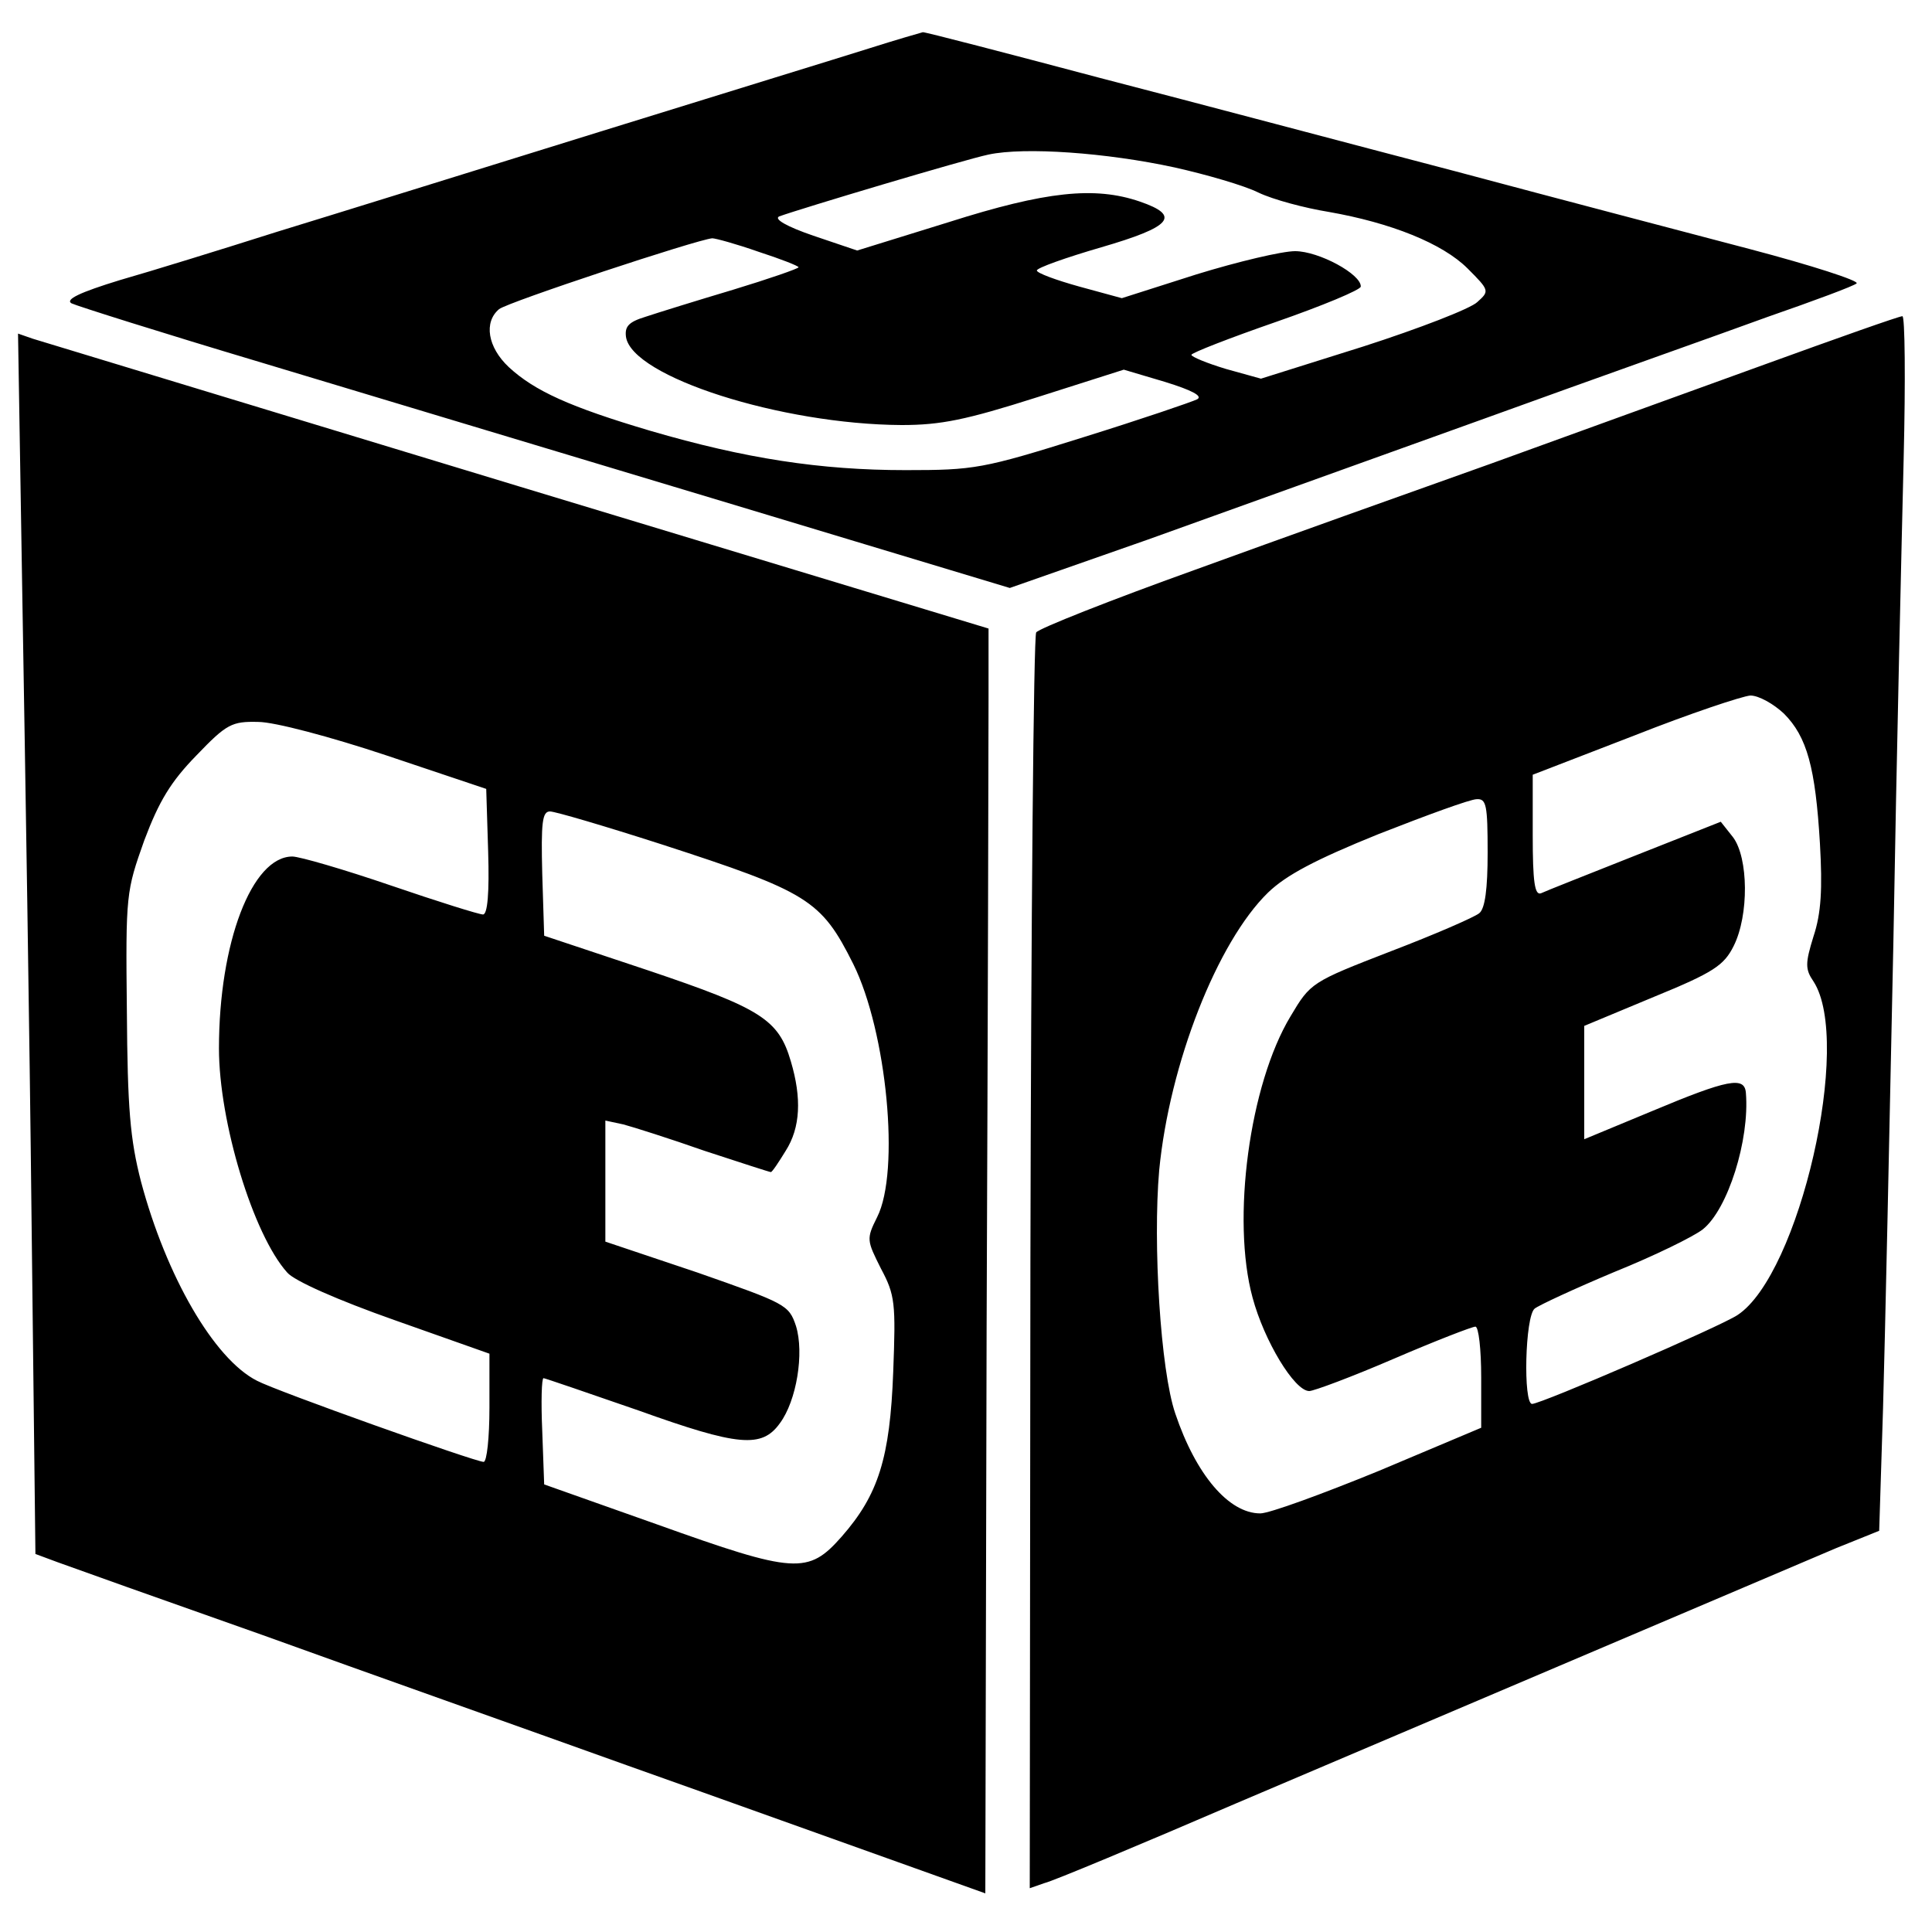
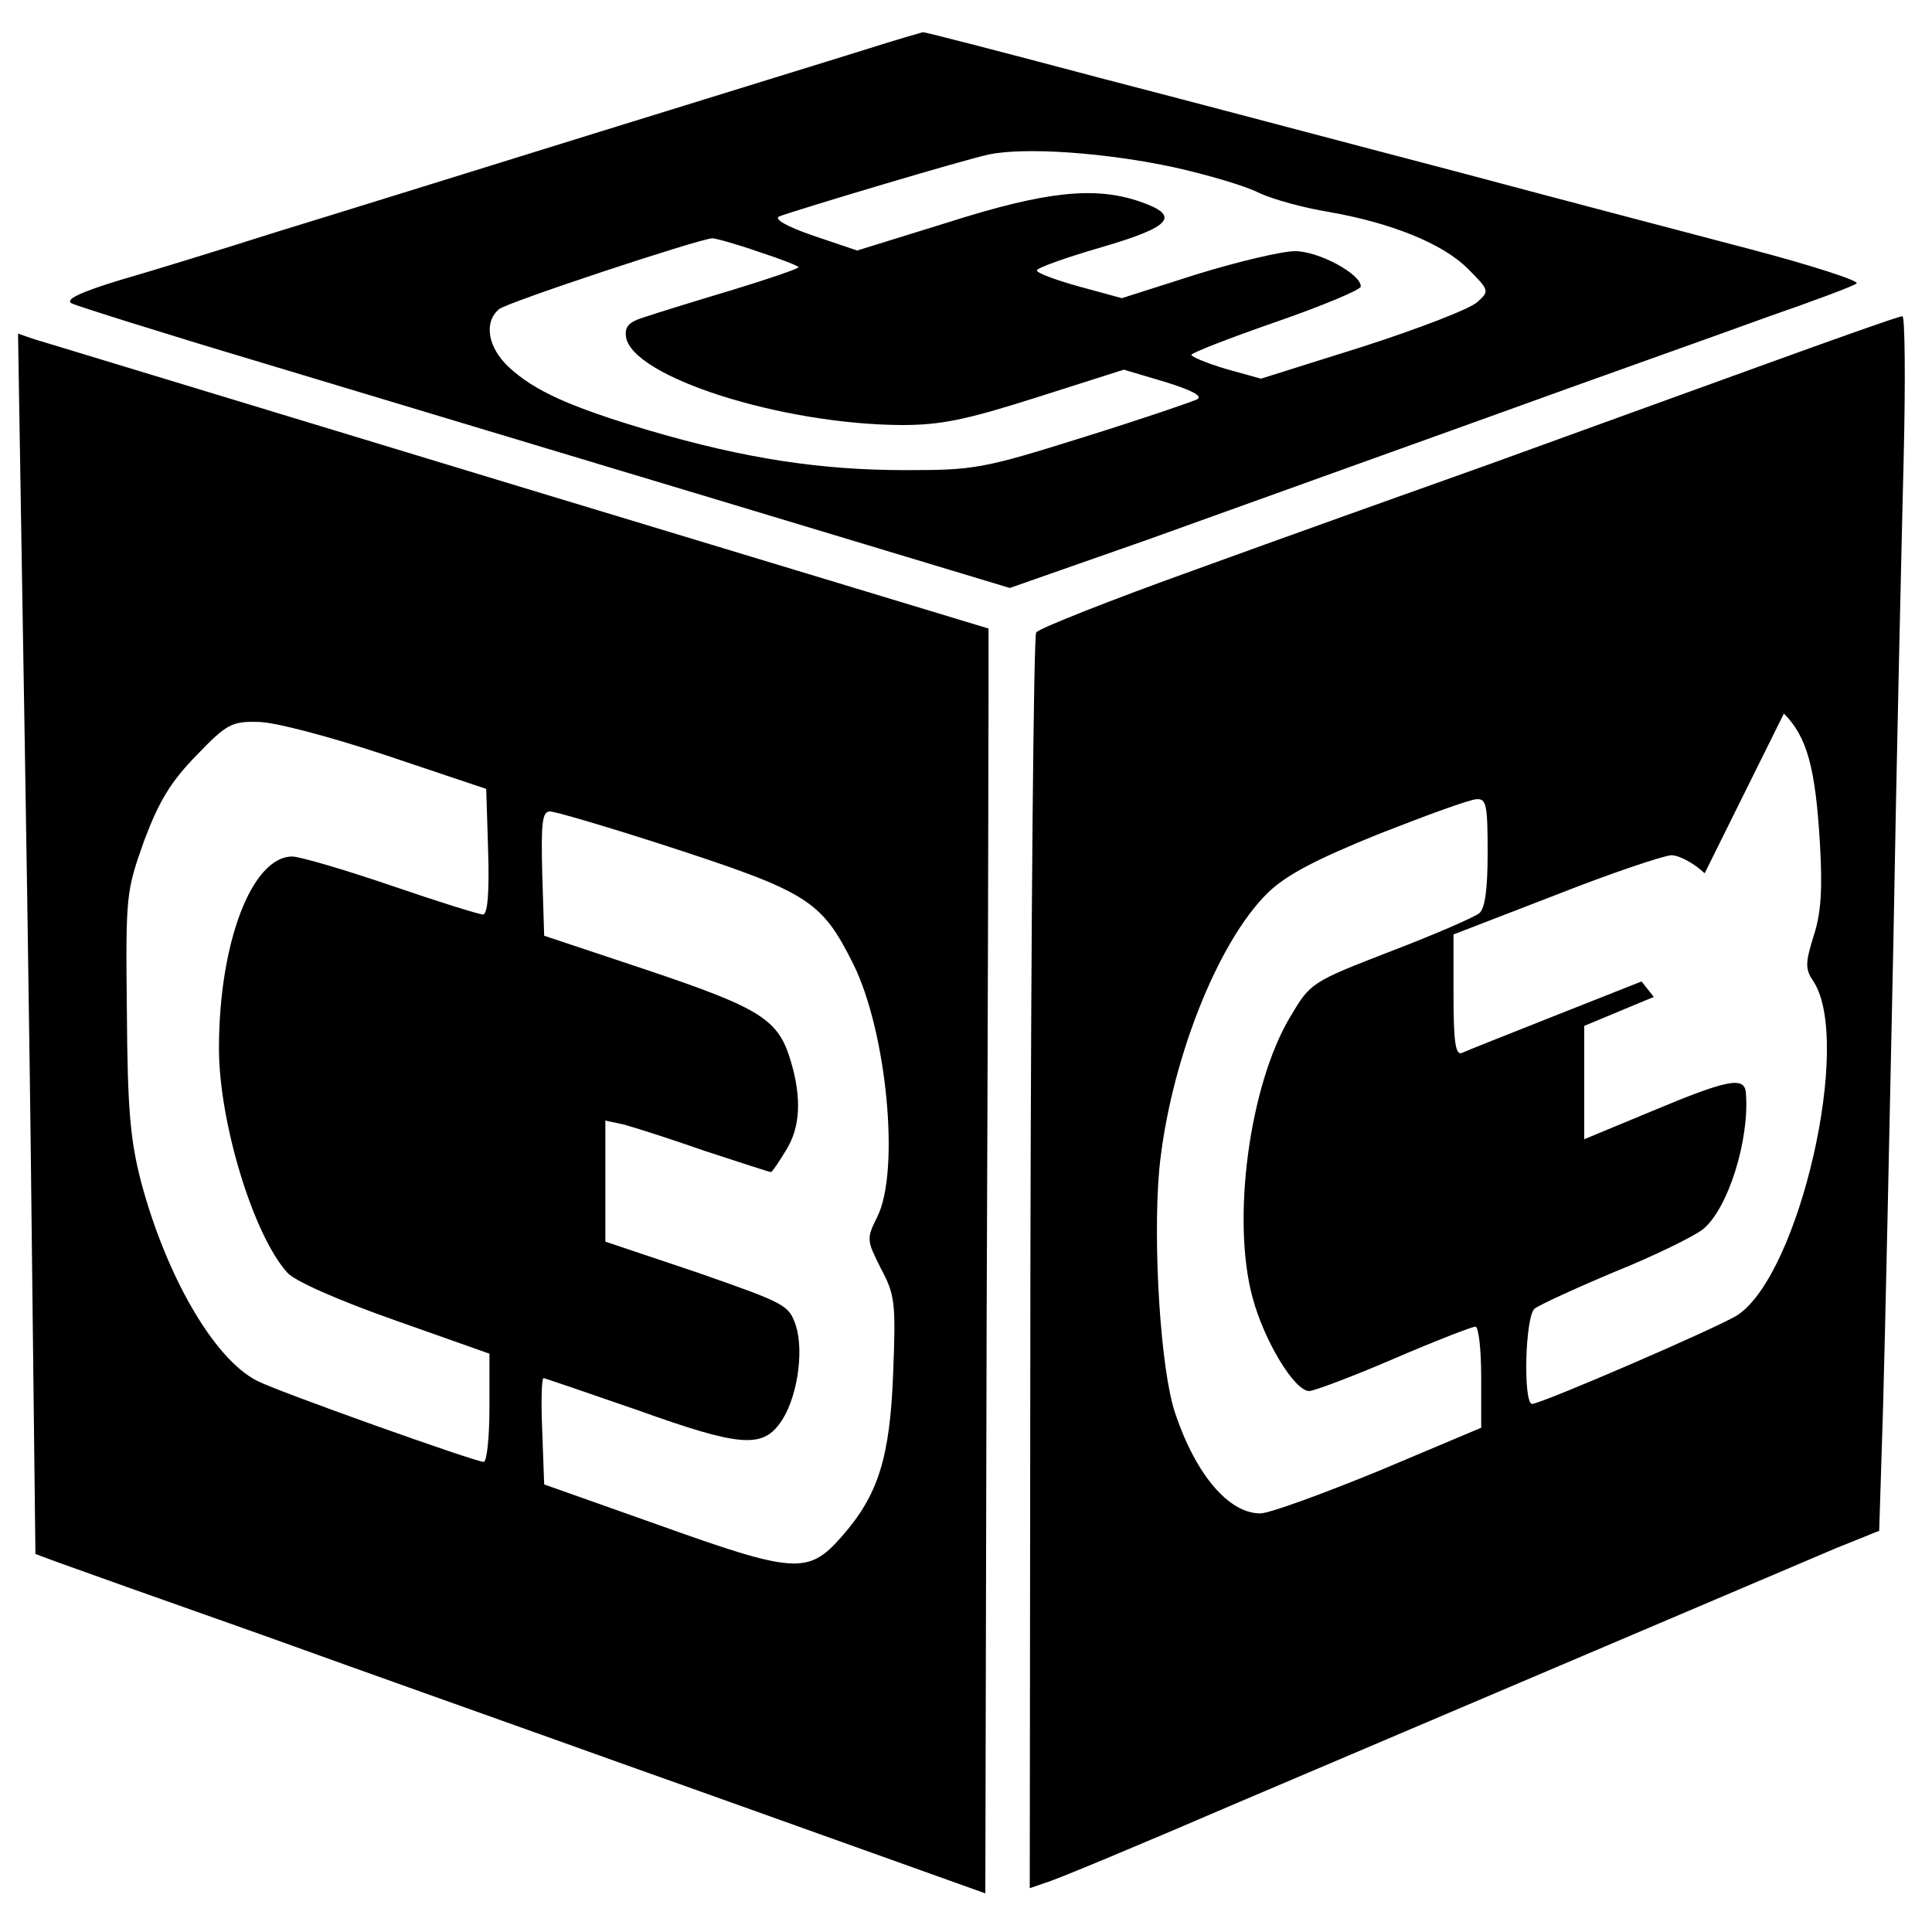
<svg xmlns="http://www.w3.org/2000/svg" version="1" width="400" height="400" viewBox="0 0 300 300">
-   <path d="M135 7.5c-4.1 1.3-23 7.1-42 13S51.5 33.4 43 36c-8.5 2.7-19.5 6.1-24.4 7.5-6.2 1.9-8.5 3-7.5 3.6.8.4 14.1 4.6 29.5 9.2 15.3 4.6 47.8 14.4 72.1 21.7l44.1 13.3 21.4-7.5c11.7-4.2 35.3-12.7 52.3-18.8 17.1-6.2 36.9-13.2 44-15.8 7.2-2.5 13.4-4.8 13.8-5.2.4-.4-7-2.8-16.5-5.3s-30.1-7.9-45.8-12.1c-15.7-4.1-40.5-10.7-55.2-14.5-14.7-3.9-27-7.1-27.5-7.1-.4.1-4.2 1.2-8.3 2.5zM182.4 26c4.9 1.1 10.8 2.8 13 3.9 2.3 1.1 7.2 2.4 10.9 3 9.7 1.7 17.7 4.9 21.6 8.8 3.4 3.4 3.4 3.5 1.5 5.2-1 1-9 4.1-17.7 6.9l-15.9 5-5.4-1.5c-3-.9-5.4-1.9-5.4-2.2 0-.3 5.9-2.6 13.1-5.1 7.2-2.5 13.2-5 13.2-5.5.1-1.9-6.5-5.5-10.2-5.5-2 0-8.8 1.6-15.3 3.6l-11.6 3.7-6.6-1.8c-3.6-1-6.6-2.1-6.6-2.5 0-.4 4.5-2 10-3.6 11-3.2 12.4-4.9 6-7.1-7-2.4-14.6-1.6-29.7 3.2l-14.2 4.4-6.8-2.3c-4.1-1.4-6.2-2.6-5.3-3 3.3-1.2 28.7-8.8 32.5-9.6 5.6-1.2 18.3-.3 28.9 2zm-64.6 13.1c3.4 1.1 6.2 2.2 6.2 2.4 0 .2-4.6 1.8-10.2 3.5-5.7 1.7-11.8 3.6-13.6 4.2-2.6.8-3.2 1.5-3 3.1.9 6.2 24.1 13.6 42.8 13.7 6.1 0 10-.8 21-4.3l13.5-4.3 6.4 1.9c4.2 1.3 5.9 2.2 5 2.7-.8.4-8.7 3.1-17.7 5.9-15.6 4.9-16.9 5.1-27.6 5.1-13.2 0-24.9-1.8-39.6-6.1-12.5-3.7-18-6.2-22-9.9-3.3-3.1-3.9-7-1.5-9 1.4-1.1 30.7-10.8 33.1-11 .5 0 3.8.9 7.2 2.1zM274 56.6c-11.3 4.1-30.4 11-42.5 15.4-12.1 4.3-32.8 11.7-46 16.5-13.1 4.7-24.2 9.1-24.6 9.7-.4.6-.8 44.8-.9 98.1l-.1 96.9 2.3-.8c1.3-.3 14.7-5.9 29.8-12.4 47.7-20.3 86.3-36.7 93.1-39.6l6.7-2.7.6-19.1c.3-10.5 1-43 1.6-72.1.5-29.2 1.3-63 1.6-75.3.3-12.2.2-22.2-.2-22.1-.5 0-10.1 3.4-21.4 7.5zm3 54.2c3.6 3.6 4.9 8.4 5.6 20.2.4 7 .2 10.8-1 14.4-1.3 4.2-1.3 5.1 0 7 6.1 9.4-2.2 45.5-11.8 51.8-2.7 1.8-30.5 13.8-31.9 13.8-1.4 0-1.1-13.6.4-14.8.6-.5 6.2-3.1 12.4-5.7 6.2-2.5 12.3-5.5 13.7-6.6 3.9-3.1 7.3-13.9 6.7-21.2-.2-2.6-2.8-2.1-14.5 2.8l-10.6 4.4v-17.6l10.8-4.5c9.3-3.8 10.9-4.9 12.4-7.9 2.4-4.8 2.3-13.7-.1-16.9l-1.9-2.4-13.4 5.3c-7.3 2.9-13.9 5.5-14.5 5.8-1 .4-1.3-1.8-1.3-9v-9.4l15.8-6.1c8.6-3.4 16.7-6.1 18-6.2 1.3 0 3.6 1.3 5.2 2.8zm-46 21.6c0 5.6-.4 8.7-1.3 9.4-.7.6-6.9 3.3-13.7 5.9-12.4 4.8-12.5 4.9-15.6 10.1-6.4 10.6-9.2 31.6-5.9 43.7 1.8 6.7 6.5 14.5 8.8 14.5.7 0 6.6-2.2 13.1-5s12.2-5 12.7-5 .9 3.5.9 7.9v7.8l-15.9 6.7c-8.8 3.6-17 6.6-18.4 6.6-4.9 0-10-6-13.2-15.5-2.3-6.7-3.5-26.4-2.5-37.8 1.6-16.5 9-35.4 16.9-43.1 2.8-2.7 7.3-5.1 17.2-9.1 7.4-2.9 14.2-5.4 15.2-5.4 1.5-.1 1.7.9 1.7 8.3zM3.5 94.6c.4 23.6 1.1 66.3 1.4 94.8l.6 51.9 3.5 1.3c1.9.7 16.2 5.8 31.8 11.3 15.5 5.6 40.9 14.6 56.5 20.2 15.5 5.5 34.4 12.3 42 15L153 294l.2-87.5c.2-48.1.3-92.3.3-98.2V97.6l-73-22.1C40.3 63.3 6.4 53 5.1 52.6l-2.3-.8.7 42.8zM60 117.3l15.5 5.2.3 9.7c.2 6.5-.1 9.8-.8 9.8-.6 0-7-2-14.3-4.5-7.3-2.5-14.2-4.5-15.3-4.5-6.3 0-11.4 13.4-11.4 29.8 0 11.4 5.3 28.9 10.6 34.8 1.1 1.3 7.9 4.3 16.7 7.4l14.7 5.2v8.4c0 4.6-.4 8.4-.9 8.4-1.3 0-32.2-11-35.2-12.6-6.7-3.4-14.1-16.3-18-30.9-1.7-6.6-2.1-11.4-2.2-26.5-.2-18.2-.1-18.6 2.7-26.5 2.3-6.1 4.1-9.1 8.1-13.2 4.7-4.9 5.5-5.3 9.6-5.2 2.5 0 11.2 2.3 19.9 5.2zm42.7 13.8c22.8 7.4 24.8 8.6 29.8 18.6 5.2 10.5 7.3 32.2 3.7 39.3-1.7 3.4-1.6 3.6.6 8 2.2 4.1 2.3 5.4 1.9 16-.5 13.4-2.3 19.1-8 25.6-5.2 5.9-7.2 5.8-28.7-1.9l-17.5-6.2-.3-8.3c-.2-4.5-.1-8.2.2-8.2.2 0 6.9 2.3 14.7 5 15.6 5.6 19.2 5.9 22 2 2.6-3.5 3.8-10.9 2.5-15.1-1.1-3.3-1.6-3.5-15.3-8.3L94 192.8V174l2.8.6c1.5.4 7.2 2.2 12.6 4.1 5.5 1.8 10.1 3.3 10.3 3.3.2 0 1.2-1.5 2.3-3.3 2.3-3.6 2.5-8.2.8-13.9-1.9-6.5-4.6-8.2-22.1-14.1l-16.2-5.4-.3-9.6c-.2-8 0-9.7 1.2-9.7.8 0 8.6 2.3 17.3 5.1z" />
+   <path d="M135 7.5c-4.1 1.3-23 7.1-42 13S51.5 33.4 43 36c-8.5 2.7-19.5 6.1-24.4 7.5-6.2 1.9-8.5 3-7.5 3.6.8.4 14.1 4.6 29.5 9.2 15.3 4.6 47.8 14.4 72.1 21.7l44.1 13.3 21.4-7.5c11.7-4.2 35.3-12.7 52.3-18.8 17.1-6.2 36.9-13.2 44-15.8 7.2-2.5 13.4-4.8 13.8-5.2.4-.4-7-2.8-16.5-5.3s-30.1-7.9-45.8-12.1c-15.7-4.1-40.5-10.7-55.2-14.5-14.7-3.9-27-7.1-27.5-7.1-.4.1-4.2 1.2-8.3 2.5zM182.4 26c4.9 1.1 10.8 2.8 13 3.9 2.3 1.1 7.2 2.4 10.9 3 9.7 1.7 17.7 4.9 21.6 8.8 3.4 3.4 3.4 3.5 1.5 5.2-1 1-9 4.1-17.7 6.9l-15.9 5-5.4-1.5c-3-.9-5.4-1.9-5.4-2.2 0-.3 5.9-2.6 13.1-5.1 7.2-2.5 13.2-5 13.2-5.5.1-1.9-6.5-5.5-10.2-5.5-2 0-8.8 1.6-15.3 3.6l-11.6 3.7-6.6-1.8c-3.6-1-6.6-2.1-6.6-2.5 0-.4 4.5-2 10-3.6 11-3.2 12.4-4.9 6-7.1-7-2.4-14.6-1.6-29.7 3.2l-14.2 4.4-6.8-2.3c-4.1-1.4-6.2-2.6-5.3-3 3.3-1.2 28.7-8.8 32.5-9.6 5.6-1.2 18.3-.3 28.9 2zm-64.6 13.1c3.4 1.1 6.2 2.2 6.2 2.4 0 .2-4.6 1.8-10.2 3.5-5.7 1.7-11.8 3.6-13.6 4.2-2.6.8-3.2 1.5-3 3.1.9 6.2 24.1 13.6 42.8 13.7 6.1 0 10-.8 21-4.3l13.5-4.3 6.4 1.9c4.2 1.3 5.9 2.2 5 2.7-.8.4-8.7 3.1-17.7 5.9-15.6 4.9-16.9 5.1-27.6 5.1-13.2 0-24.9-1.8-39.6-6.1-12.5-3.7-18-6.2-22-9.9-3.3-3.1-3.9-7-1.5-9 1.4-1.1 30.7-10.8 33.1-11 .5 0 3.8.9 7.2 2.1zM274 56.6c-11.3 4.1-30.4 11-42.5 15.4-12.1 4.3-32.8 11.7-46 16.5-13.1 4.7-24.2 9.1-24.6 9.7-.4.6-.8 44.8-.9 98.1l-.1 96.9 2.3-.8c1.3-.3 14.7-5.9 29.8-12.4 47.7-20.3 86.3-36.7 93.1-39.6l6.7-2.7.6-19.1c.3-10.5 1-43 1.6-72.1.5-29.2 1.3-63 1.6-75.3.3-12.2.2-22.2-.2-22.1-.5 0-10.1 3.4-21.4 7.5zm3 54.2c3.6 3.6 4.9 8.4 5.6 20.2.4 7 .2 10.8-1 14.4-1.3 4.2-1.3 5.1 0 7 6.1 9.4-2.2 45.5-11.8 51.8-2.7 1.8-30.5 13.8-31.9 13.8-1.4 0-1.1-13.6.4-14.8.6-.5 6.2-3.1 12.4-5.7 6.2-2.5 12.3-5.5 13.7-6.6 3.9-3.1 7.3-13.9 6.7-21.2-.2-2.6-2.8-2.1-14.5 2.8l-10.6 4.4v-17.6l10.8-4.5l-1.9-2.4-13.4 5.3c-7.3 2.9-13.9 5.5-14.5 5.8-1 .4-1.3-1.8-1.3-9v-9.4l15.8-6.1c8.6-3.4 16.7-6.1 18-6.2 1.3 0 3.6 1.3 5.2 2.8zm-46 21.6c0 5.6-.4 8.7-1.3 9.4-.7.6-6.9 3.3-13.7 5.9-12.4 4.8-12.5 4.9-15.6 10.1-6.4 10.6-9.2 31.6-5.9 43.7 1.8 6.7 6.5 14.5 8.8 14.5.7 0 6.6-2.2 13.1-5s12.2-5 12.7-5 .9 3.5.9 7.9v7.8l-15.9 6.7c-8.8 3.6-17 6.6-18.4 6.6-4.9 0-10-6-13.2-15.5-2.3-6.7-3.5-26.4-2.5-37.8 1.6-16.5 9-35.4 16.9-43.1 2.8-2.7 7.3-5.1 17.2-9.1 7.4-2.9 14.2-5.4 15.2-5.4 1.5-.1 1.7.9 1.7 8.3zM3.5 94.6c.4 23.6 1.1 66.3 1.4 94.8l.6 51.9 3.5 1.3c1.9.7 16.2 5.8 31.8 11.3 15.5 5.6 40.9 14.6 56.5 20.2 15.5 5.5 34.4 12.3 42 15L153 294l.2-87.5c.2-48.1.3-92.3.3-98.2V97.6l-73-22.1C40.3 63.3 6.4 53 5.1 52.6l-2.3-.8.7 42.8zM60 117.3l15.5 5.2.3 9.7c.2 6.5-.1 9.8-.8 9.8-.6 0-7-2-14.3-4.5-7.3-2.5-14.2-4.5-15.3-4.5-6.3 0-11.4 13.4-11.4 29.8 0 11.4 5.3 28.9 10.6 34.8 1.1 1.3 7.9 4.3 16.7 7.4l14.7 5.2v8.4c0 4.6-.4 8.4-.9 8.4-1.3 0-32.2-11-35.2-12.6-6.7-3.4-14.1-16.3-18-30.9-1.7-6.6-2.1-11.4-2.2-26.5-.2-18.2-.1-18.6 2.7-26.5 2.3-6.1 4.1-9.1 8.1-13.2 4.7-4.9 5.5-5.3 9.6-5.2 2.5 0 11.2 2.3 19.9 5.2zm42.7 13.8c22.8 7.4 24.8 8.6 29.8 18.6 5.2 10.5 7.3 32.2 3.7 39.3-1.7 3.4-1.6 3.6.6 8 2.2 4.1 2.3 5.4 1.9 16-.5 13.4-2.3 19.1-8 25.6-5.2 5.9-7.2 5.8-28.7-1.9l-17.5-6.2-.3-8.3c-.2-4.5-.1-8.2.2-8.2.2 0 6.9 2.3 14.7 5 15.6 5.6 19.2 5.9 22 2 2.6-3.5 3.8-10.9 2.5-15.1-1.1-3.3-1.6-3.5-15.3-8.3L94 192.8V174l2.8.6c1.5.4 7.2 2.2 12.6 4.1 5.5 1.8 10.1 3.3 10.3 3.3.2 0 1.2-1.5 2.3-3.3 2.3-3.6 2.5-8.2.8-13.9-1.9-6.5-4.6-8.2-22.1-14.1l-16.2-5.4-.3-9.6c-.2-8 0-9.7 1.2-9.7.8 0 8.6 2.3 17.3 5.1z" />
</svg>